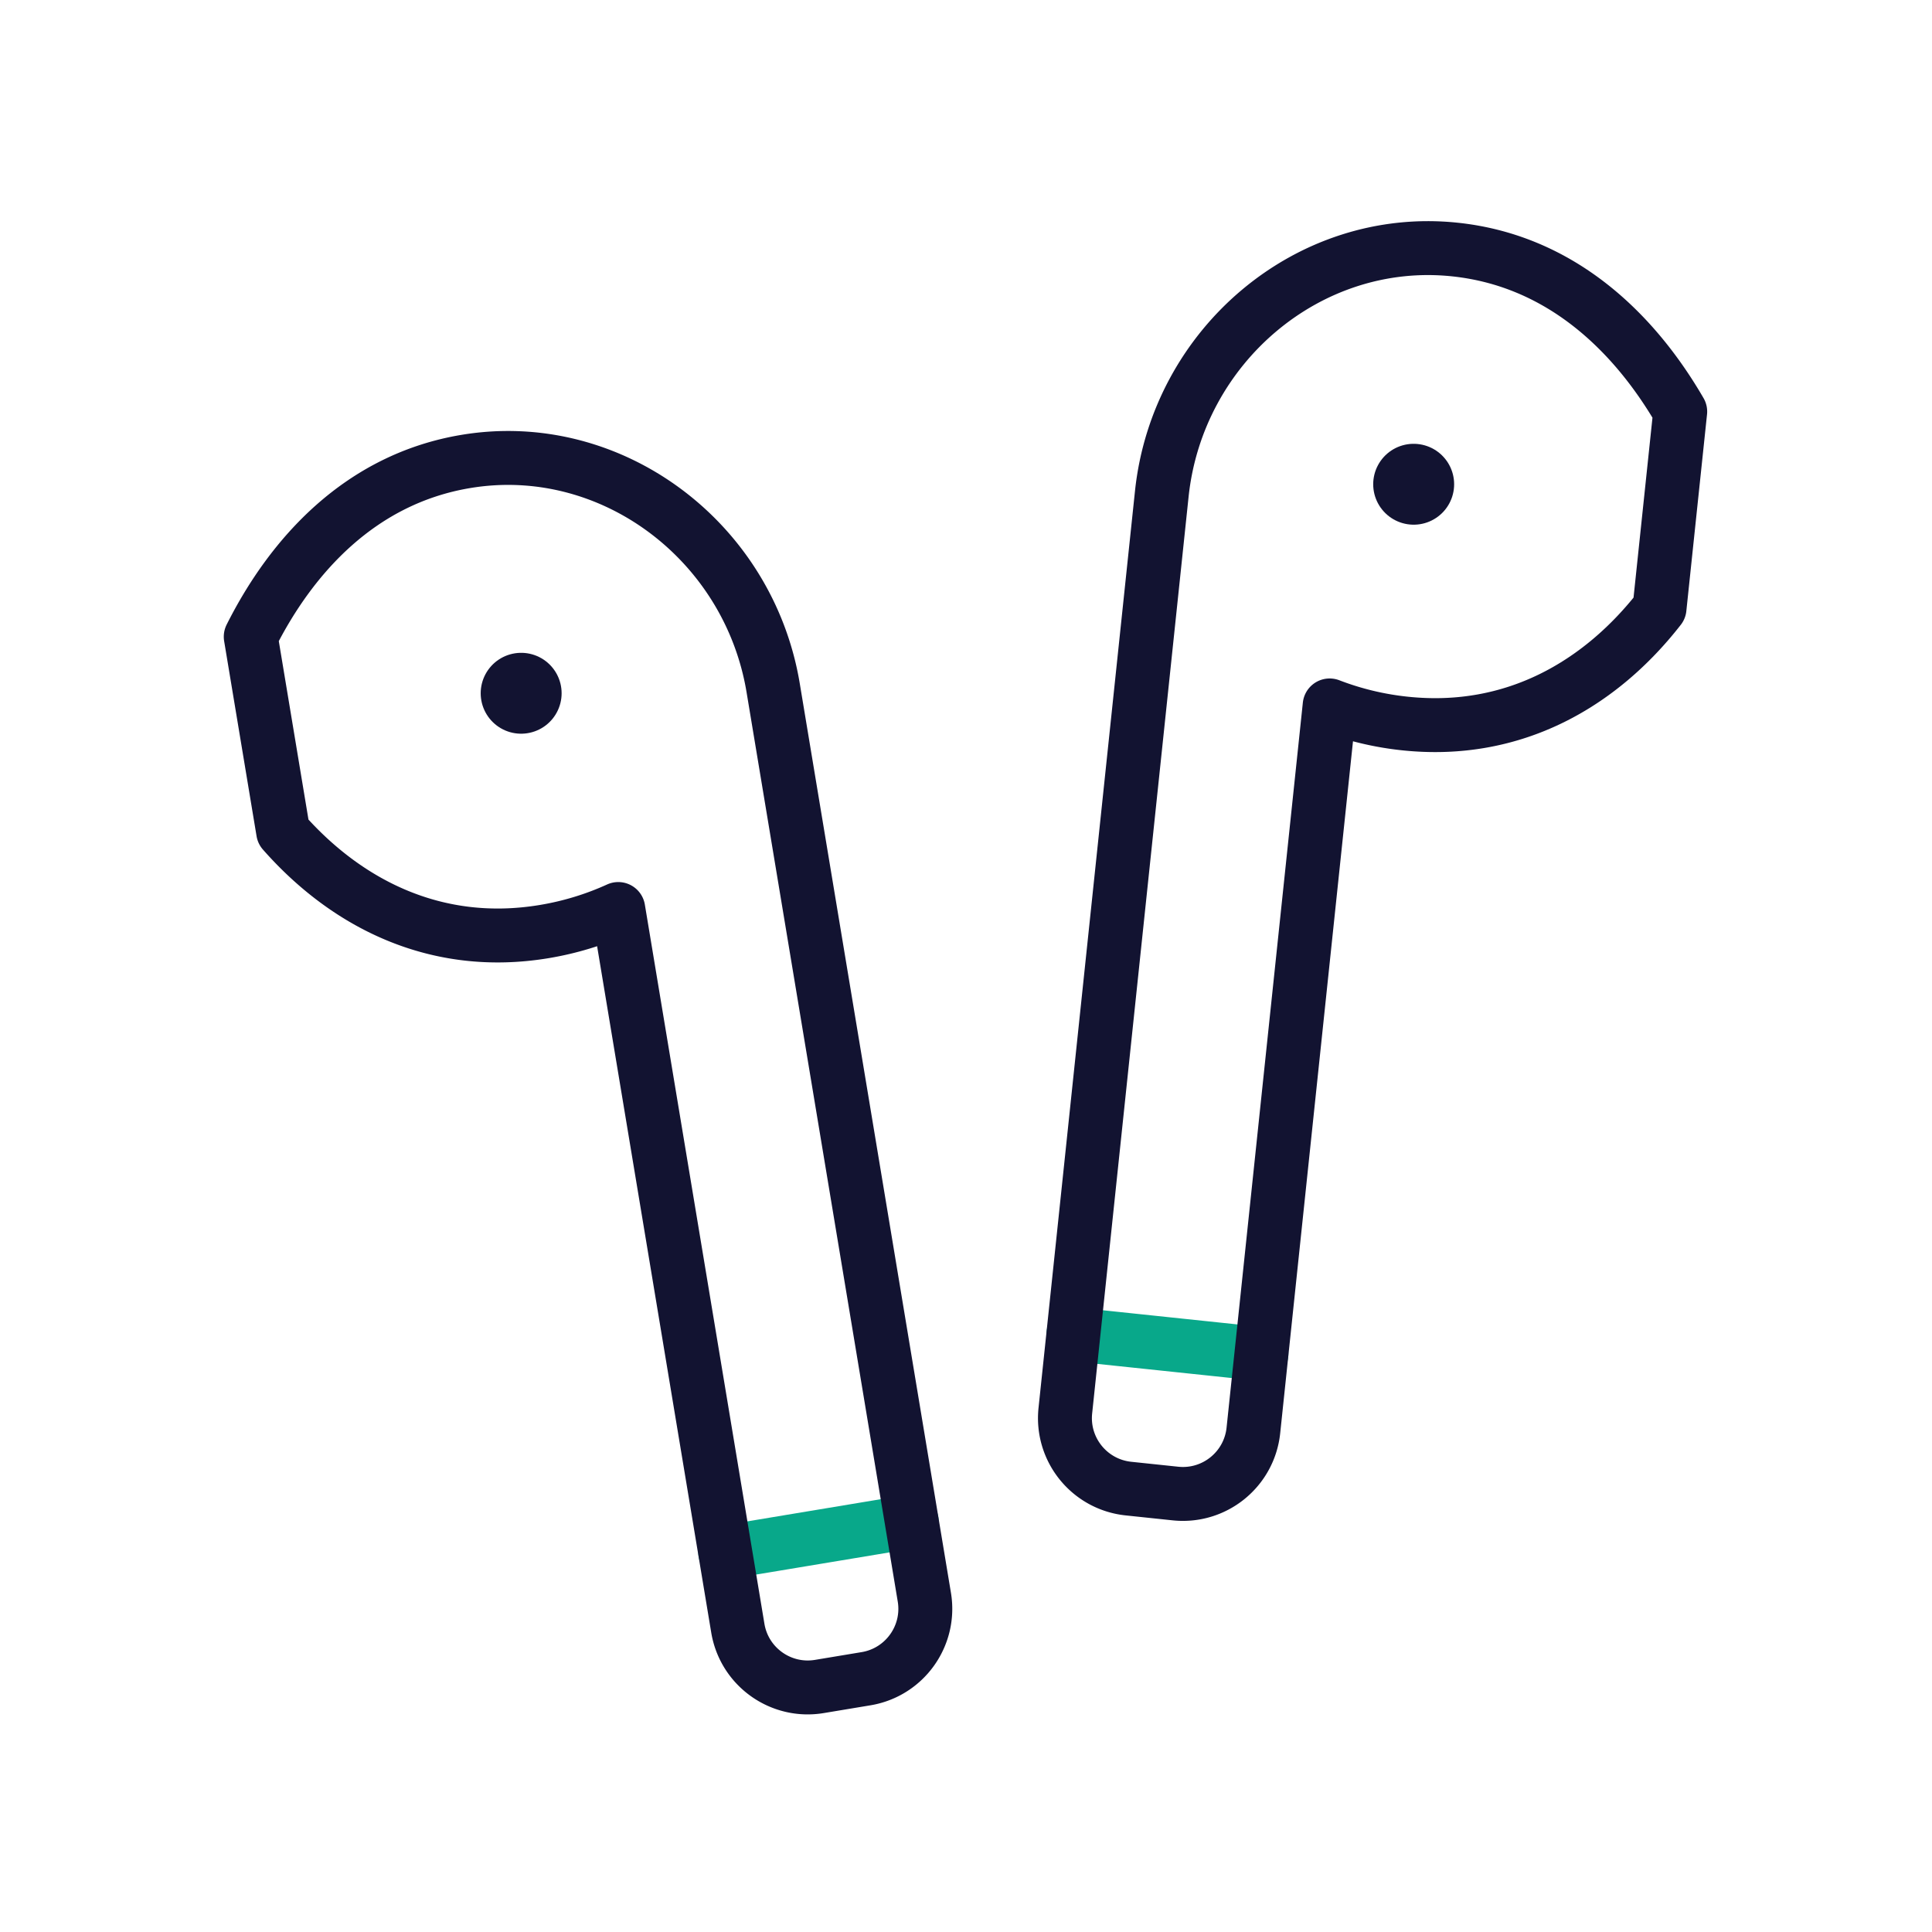
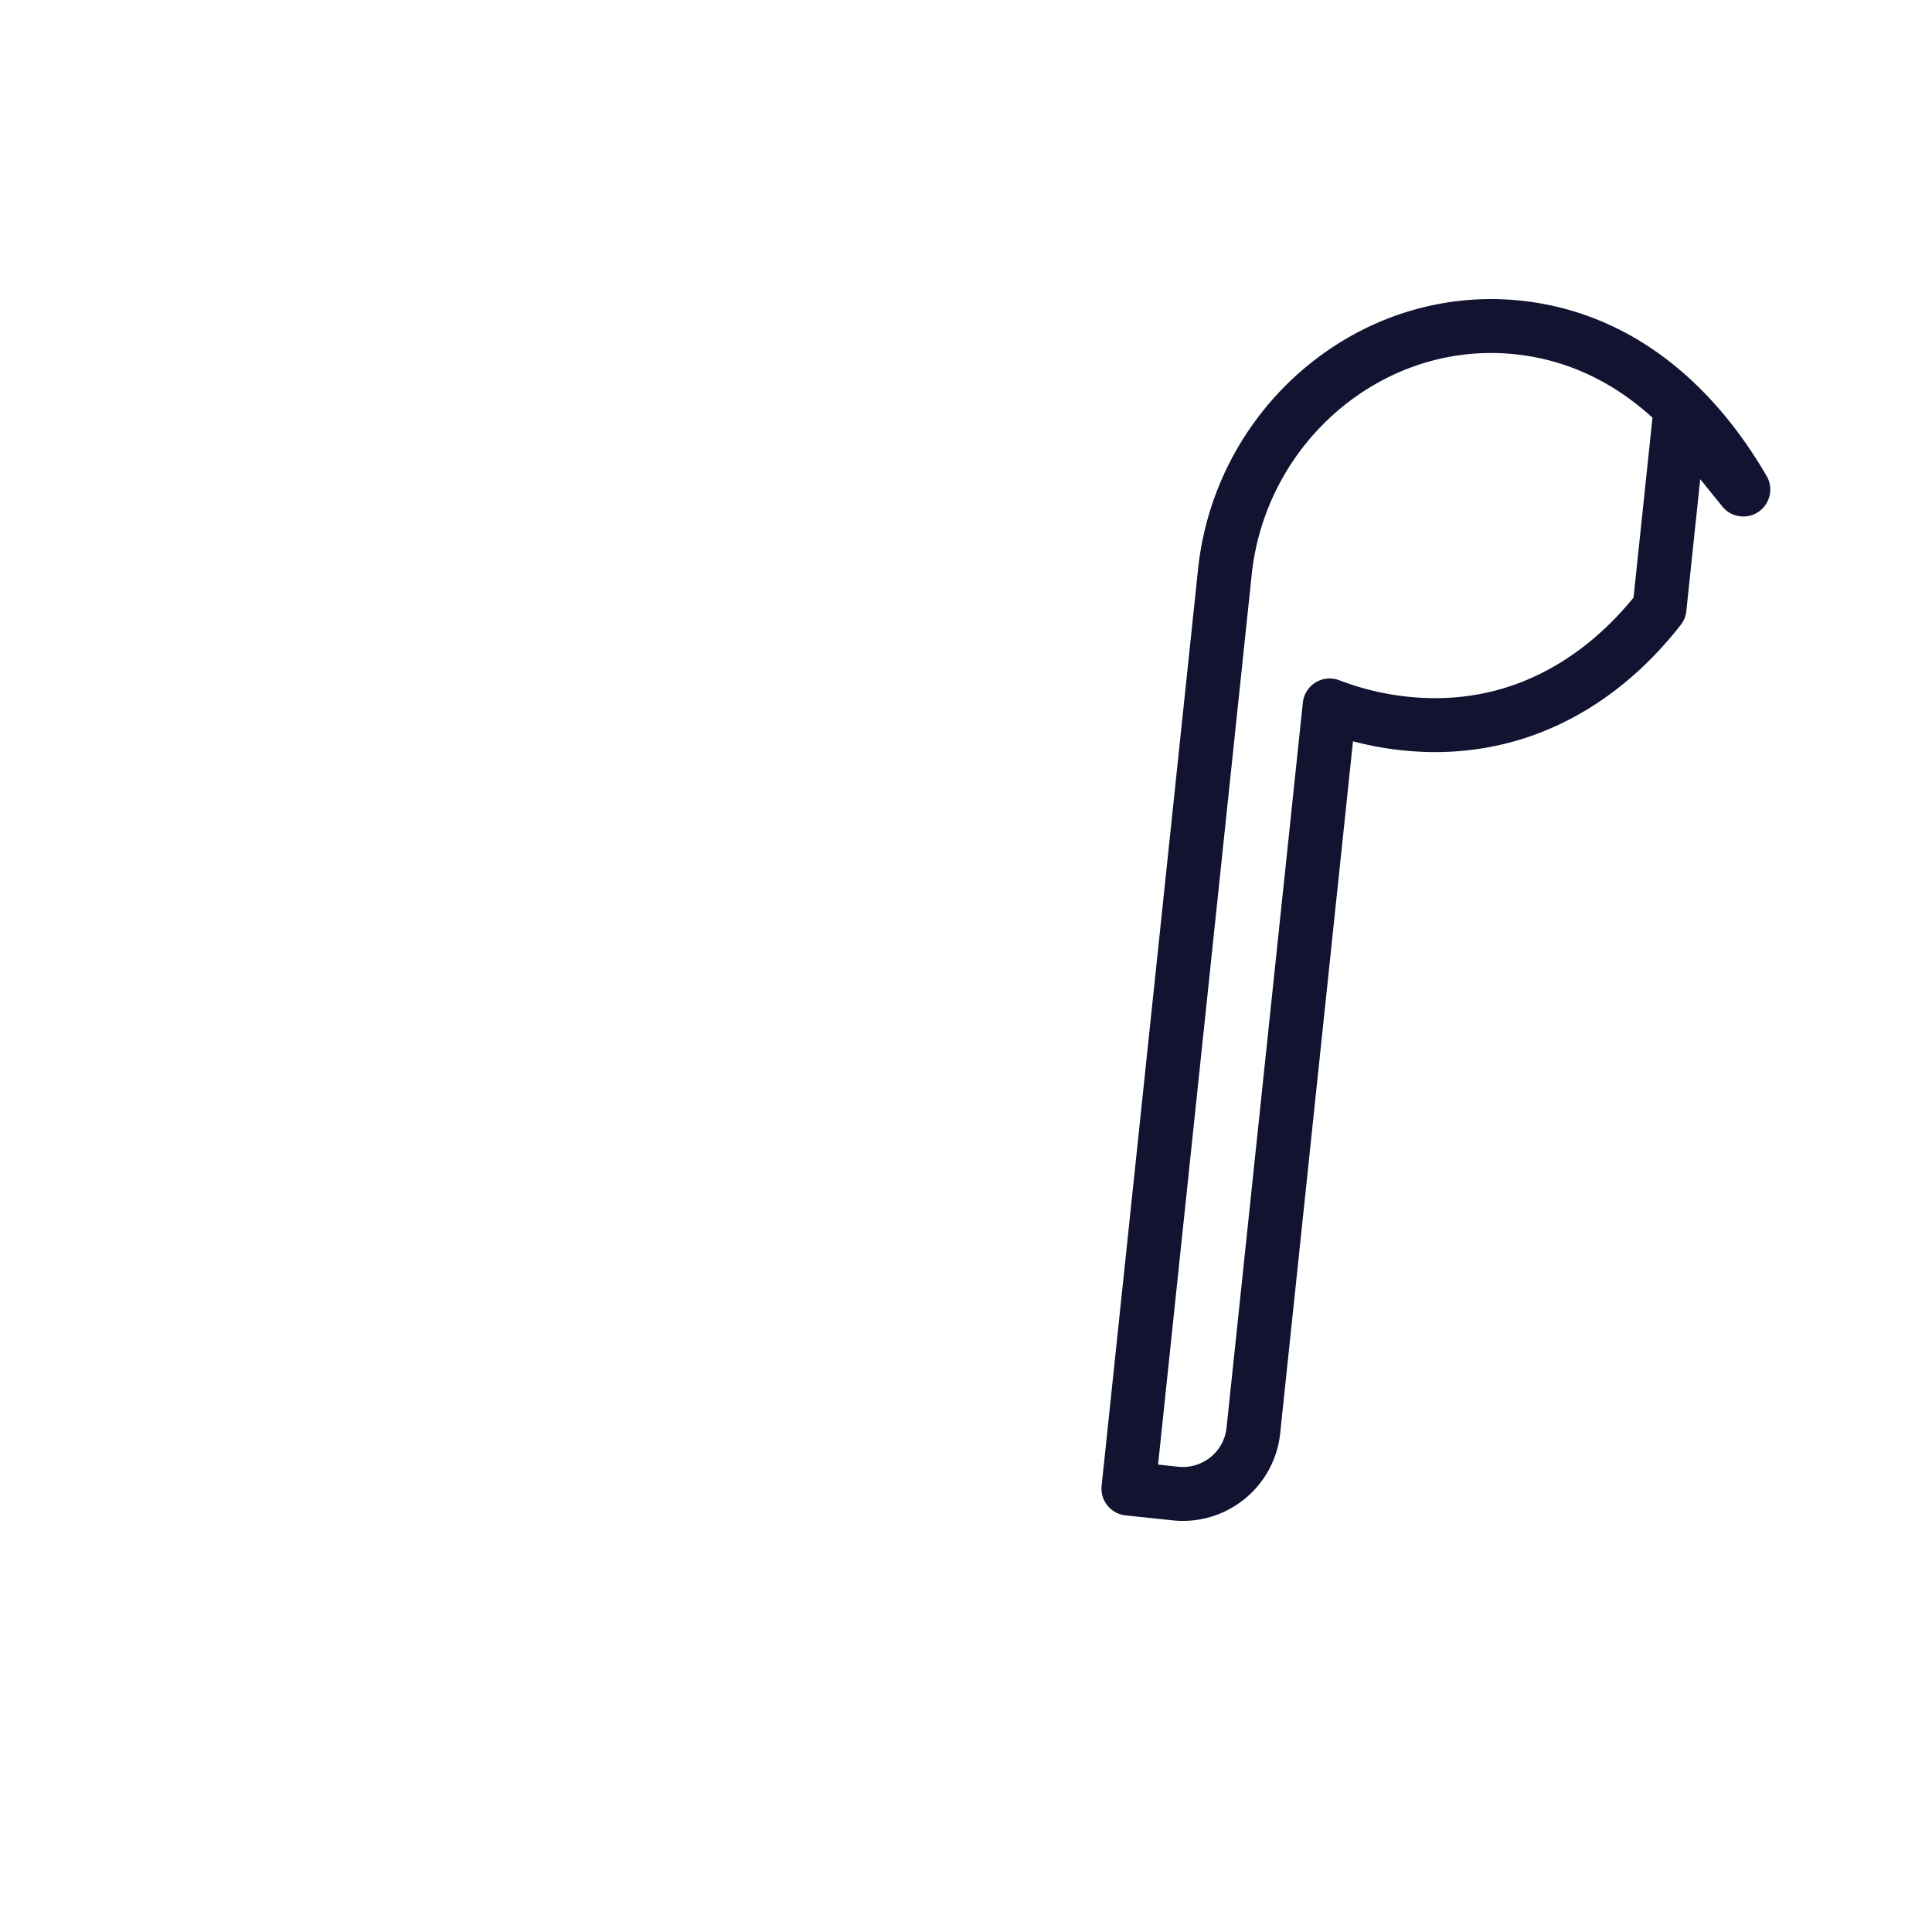
<svg xmlns="http://www.w3.org/2000/svg" width="430" height="430" viewbox="0 0 430 430">
  <g clip-path="url(#a)" id="gid1">
    <g fill="none" stroke-linecap="round" stroke-linejoin="round" clip-path="url(#b)" style="display:block" id="gid2">
      <g style="display:block" id="gid3">
-         <path stroke="#08A88A" stroke-width="12" d="m280.751 301.367-41.852-4.404" class="secondary" id="pid1" />
-         <path stroke="#121331" stroke-width="12" d="m373.96 91.613-4.604 43.761c-13.014 16.699-32.272 28.222-56.651 25.657a65.68 65.68 0 0 1-16.767-4.025L278.961 318.37c-.912 8.671-8.674 14.955-17.345 14.043l-10.463-1.101c-8.671-.912-14.955-8.674-14.043-17.345l21.465-204.026c3.475-33.024 32.729-57.822 65.229-54.403 23.62 2.485 39.947 18.468 50.156 36.075z" class="primary" id="pid2" />
-         <path stroke="#121331" stroke-width="18" d="m314.629 107.777.014.002" class="primary" id="pid3" />
+         <path stroke="#121331" stroke-width="12" d="m373.96 91.613-4.604 43.761c-13.014 16.699-32.272 28.222-56.651 25.657a65.68 65.68 0 0 1-16.767-4.025L278.961 318.37c-.912 8.671-8.674 14.955-17.345 14.043l-10.463-1.101l21.465-204.026c3.475-33.024 32.729-57.822 65.229-54.403 23.62 2.485 39.947 18.468 50.156 36.075z" class="primary" id="pid2" />
      </g>
      <g style="display:block" id="gid4">
-         <path stroke="#08A88A" stroke-width="12" d="m161.411 345.509 41.512-6.902" class="secondary" id="pid4" />
-         <path stroke="#121331" stroke-width="12" d="m55.806 141.714 7.217 43.407c13.99 15.89 33.904 26.238 58.085 22.218a65.674 65.674 0 0 0 16.496-5.022l26.611 160.057c1.43 8.601 9.554 14.41 18.155 12.98l10.379-1.726c8.601-1.43 14.409-9.554 12.979-18.155l-33.646-202.375c-5.446-32.757-36.133-55.758-68.37-50.398-23.429 3.895-38.77 20.827-47.906 39.014z" class="primary" id="pid5" />
-         <path stroke="#121331" stroke-width="18" d="m115.998 154.296-.012.002" class="primary" id="pid6" />
-       </g>
+         </g>
    </g>
  </g>
</svg>